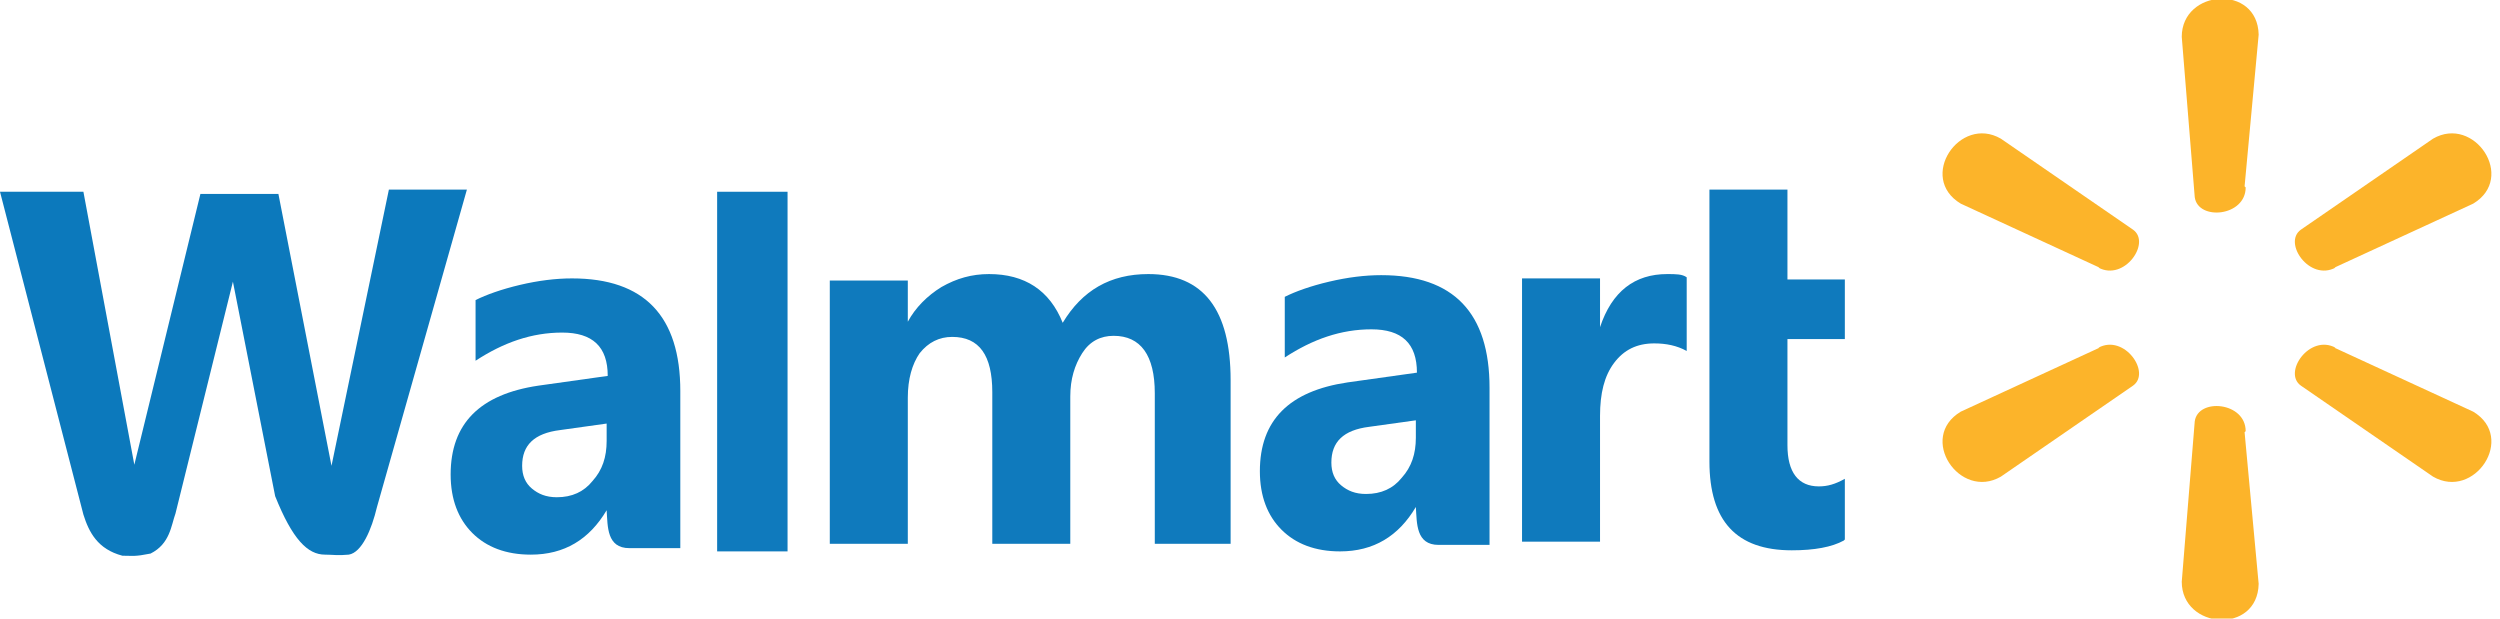
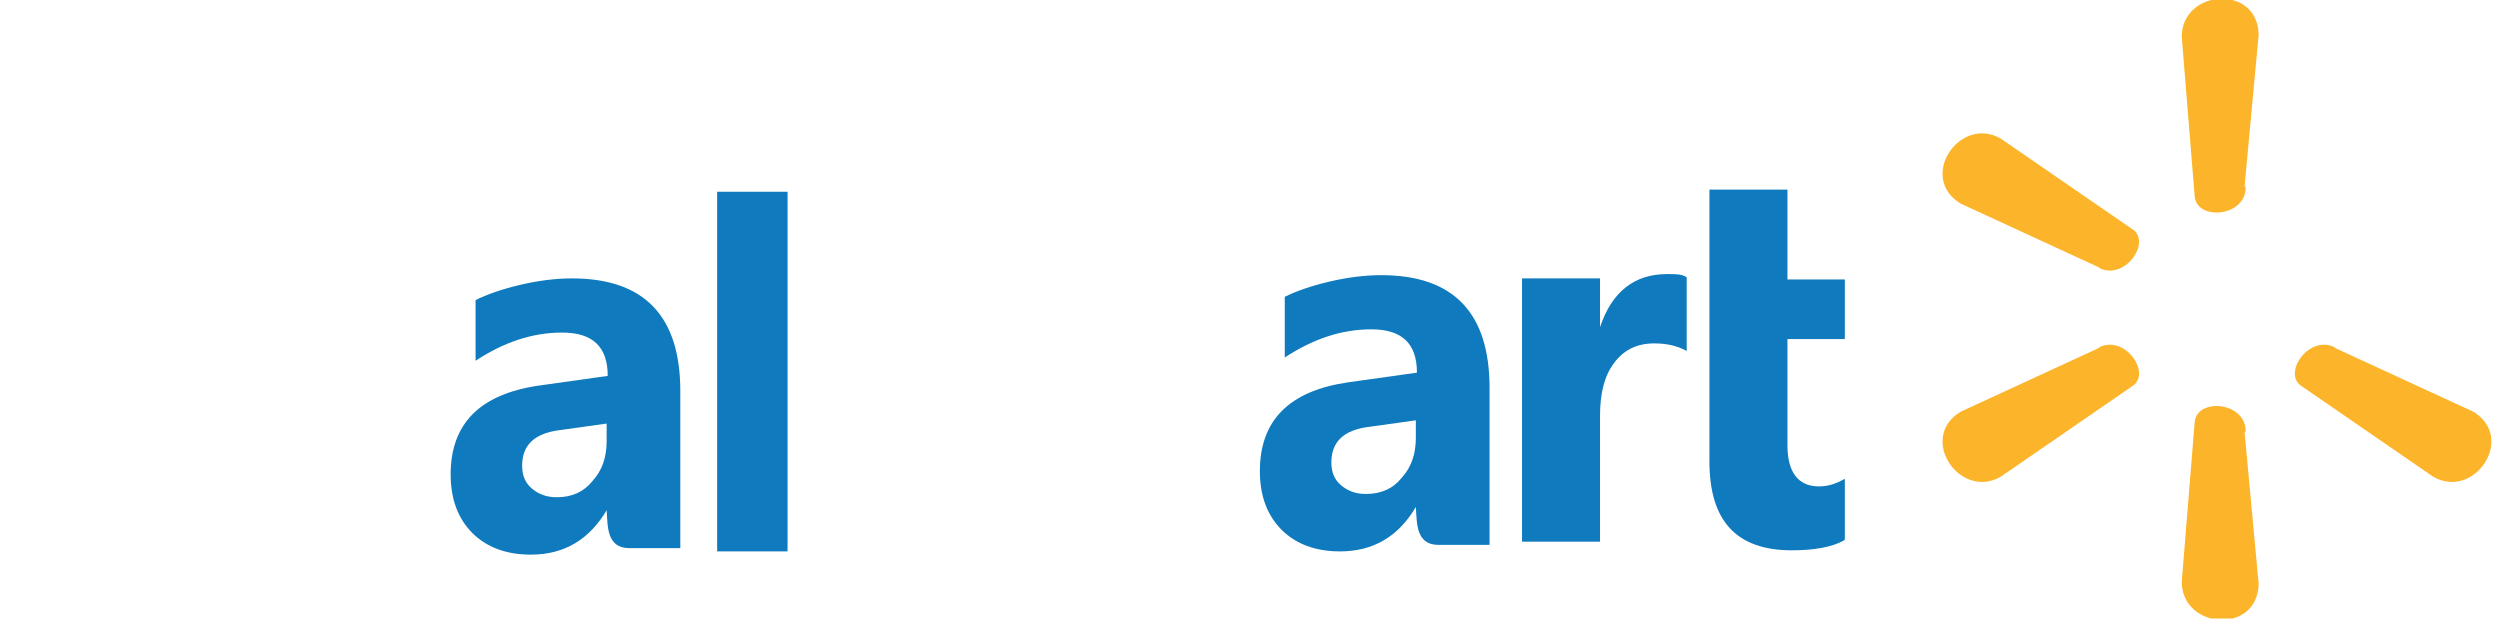
<svg xmlns="http://www.w3.org/2000/svg" width="97" height="24" viewBox="0 0 97 24" fill="none">
  <g id="Walmart 1" clip-path="url(#clip0_3852_577)">
    <g id="Layer 1">
      <g id="Group">
        <path id="path3353" d="M81.416 13.492C82.424 12.946 83.475 14.459 82.761 14.963L77.633 18.494C76.035 19.419 74.396 16.981 76.078 15.972L81.458 13.492H81.416Z" fill="#FCB42A" />
        <path id="path3355" d="M81.416 10.382C82.424 10.928 83.475 9.415 82.761 8.911L77.633 5.38C76.035 4.455 74.396 6.893 76.078 7.902L81.458 10.382H81.416Z" fill="#FCB42A" />
        <path id="path3357" d="M90.62 13.492C89.612 12.946 88.561 14.459 89.275 14.963L94.403 18.494C96.001 19.419 97.64 16.981 95.959 15.972L90.578 13.492H90.62Z" fill="#FCB42A" />
-         <path id="path3359" d="M90.62 10.382C89.612 10.928 88.561 9.415 89.275 8.911L94.403 5.38C96.001 4.455 97.64 6.893 95.959 7.902L90.578 10.382H90.62Z" fill="#FCB42A" />
        <path id="path3361" d="M87.132 7.272C87.132 8.406 85.282 8.575 85.156 7.65L84.652 1.429C84.652 -0.42 87.594 -0.63 87.636 1.345L87.09 7.23L87.132 7.272Z" fill="#FCB42A" />
        <path id="path3363" d="M87.132 16.729C87.132 15.594 85.282 15.426 85.156 16.35L84.652 22.571C84.652 24.421 87.594 24.631 87.636 22.655L87.09 16.771L87.132 16.729Z" fill="#FCB42A" />
-         <path id="path3365" d="M0 7.44H3.236L5.212 18.032L7.776 7.524H10.802L12.862 18.074L15.089 7.356H18.116L14.627 19.671C14.417 20.554 14.039 21.436 13.534 21.52C13.114 21.562 12.904 21.52 12.61 21.52C11.937 21.52 11.349 20.932 10.676 19.251L9.037 10.928L6.809 19.923C6.641 20.386 6.599 21.1 5.842 21.478C5.212 21.604 5.17 21.562 4.75 21.562C3.783 21.31 3.447 20.638 3.236 19.965L0 7.44Z" fill="#0C79BC" />
        <path id="rect3371" d="M27.825 7.44H30.557V21.394H27.825V7.44Z" fill="#0F7ABD" />
-         <path id="text3373" d="M47.832 21.1H44.806V15.258C44.806 13.786 44.259 13.03 43.209 13.03C42.704 13.03 42.284 13.24 41.99 13.702C41.696 14.165 41.527 14.711 41.527 15.384V21.1H38.501V15.216C38.501 13.786 37.997 13.072 36.946 13.072C36.441 13.072 36.021 13.282 35.685 13.702C35.391 14.123 35.223 14.711 35.223 15.426V21.1H32.196V10.886H35.223V12.483C35.517 11.937 35.979 11.475 36.526 11.138C37.114 10.802 37.703 10.634 38.375 10.634C39.762 10.634 40.729 11.264 41.233 12.525C41.99 11.264 43.083 10.634 44.554 10.634C46.697 10.634 47.748 12.021 47.748 14.753V21.1H47.832Z" fill="#0F7ABD" />
        <path id="text3381" d="M65.444 13.618C65.065 13.408 64.645 13.324 64.183 13.324C63.51 13.324 63.006 13.576 62.627 14.081C62.249 14.585 62.081 15.258 62.081 16.14V21.016H59.055V10.802H62.081V12.694C62.543 11.306 63.426 10.634 64.687 10.634C65.023 10.634 65.275 10.634 65.444 10.76V13.66V13.618Z" fill="#0F7ABD" />
        <path id="text3385" d="M71.538 20.974C71.076 21.226 70.403 21.352 69.521 21.352C67.377 21.352 66.326 20.217 66.326 17.906V7.356H69.353V10.844H71.58V13.156H69.353V17.275C69.353 18.326 69.773 18.872 70.571 18.872C70.908 18.872 71.202 18.788 71.58 18.578V20.932L71.538 20.974Z" fill="#0F7ABD" />
        <path id="text3394" d="M26.396 21.268H24.421C23.538 21.268 23.58 20.427 23.538 19.797C22.865 20.932 21.899 21.52 20.596 21.52C19.629 21.52 18.872 21.226 18.326 20.68C17.78 20.133 17.485 19.377 17.485 18.41C17.485 16.434 18.62 15.3 20.89 14.963L23.58 14.585C23.58 13.45 22.991 12.904 21.815 12.904C20.638 12.904 19.545 13.282 18.452 13.997V11.643C18.872 11.433 19.461 11.223 20.175 11.054C20.89 10.886 21.562 10.802 22.193 10.802C25.009 10.802 26.396 12.273 26.396 15.174V21.268ZM23.538 17.107V16.434L21.731 16.687C20.722 16.813 20.259 17.275 20.259 18.074C20.259 18.452 20.386 18.746 20.638 18.956C20.89 19.166 21.184 19.293 21.605 19.293C22.193 19.293 22.655 19.082 22.991 18.662C23.37 18.242 23.538 17.737 23.538 17.107Z" fill="#0F7ABD" />
        <path id="path3399" d="M57.794 21.142H55.818C54.935 21.142 54.977 20.301 54.935 19.671C54.263 20.806 53.296 21.394 51.993 21.394C51.026 21.394 50.27 21.1 49.723 20.553C49.177 20.007 48.883 19.25 48.883 18.284C48.883 16.308 50.018 15.173 52.287 14.837L54.977 14.459C54.977 13.324 54.389 12.778 53.212 12.778C52.035 12.778 50.942 13.156 49.849 13.87V11.517C50.27 11.306 50.858 11.096 51.573 10.928C52.287 10.76 52.96 10.676 53.59 10.676C56.407 10.676 57.794 12.147 57.794 15.047V21.142ZM54.935 16.981V16.308L53.128 16.56C52.119 16.686 51.657 17.149 51.657 17.948C51.657 18.326 51.783 18.62 52.035 18.83C52.287 19.04 52.582 19.166 53.002 19.166C53.59 19.166 54.053 18.956 54.389 18.536C54.767 18.116 54.935 17.611 54.935 16.981Z" fill="#0F7ABD" />
      </g>
    </g>
  </g>
  <defs>
    <clipPath id="clip0_3852_577">
      <rect width="96.673" height="24" fill="white" />
    </clipPath>
  </defs>
</svg>